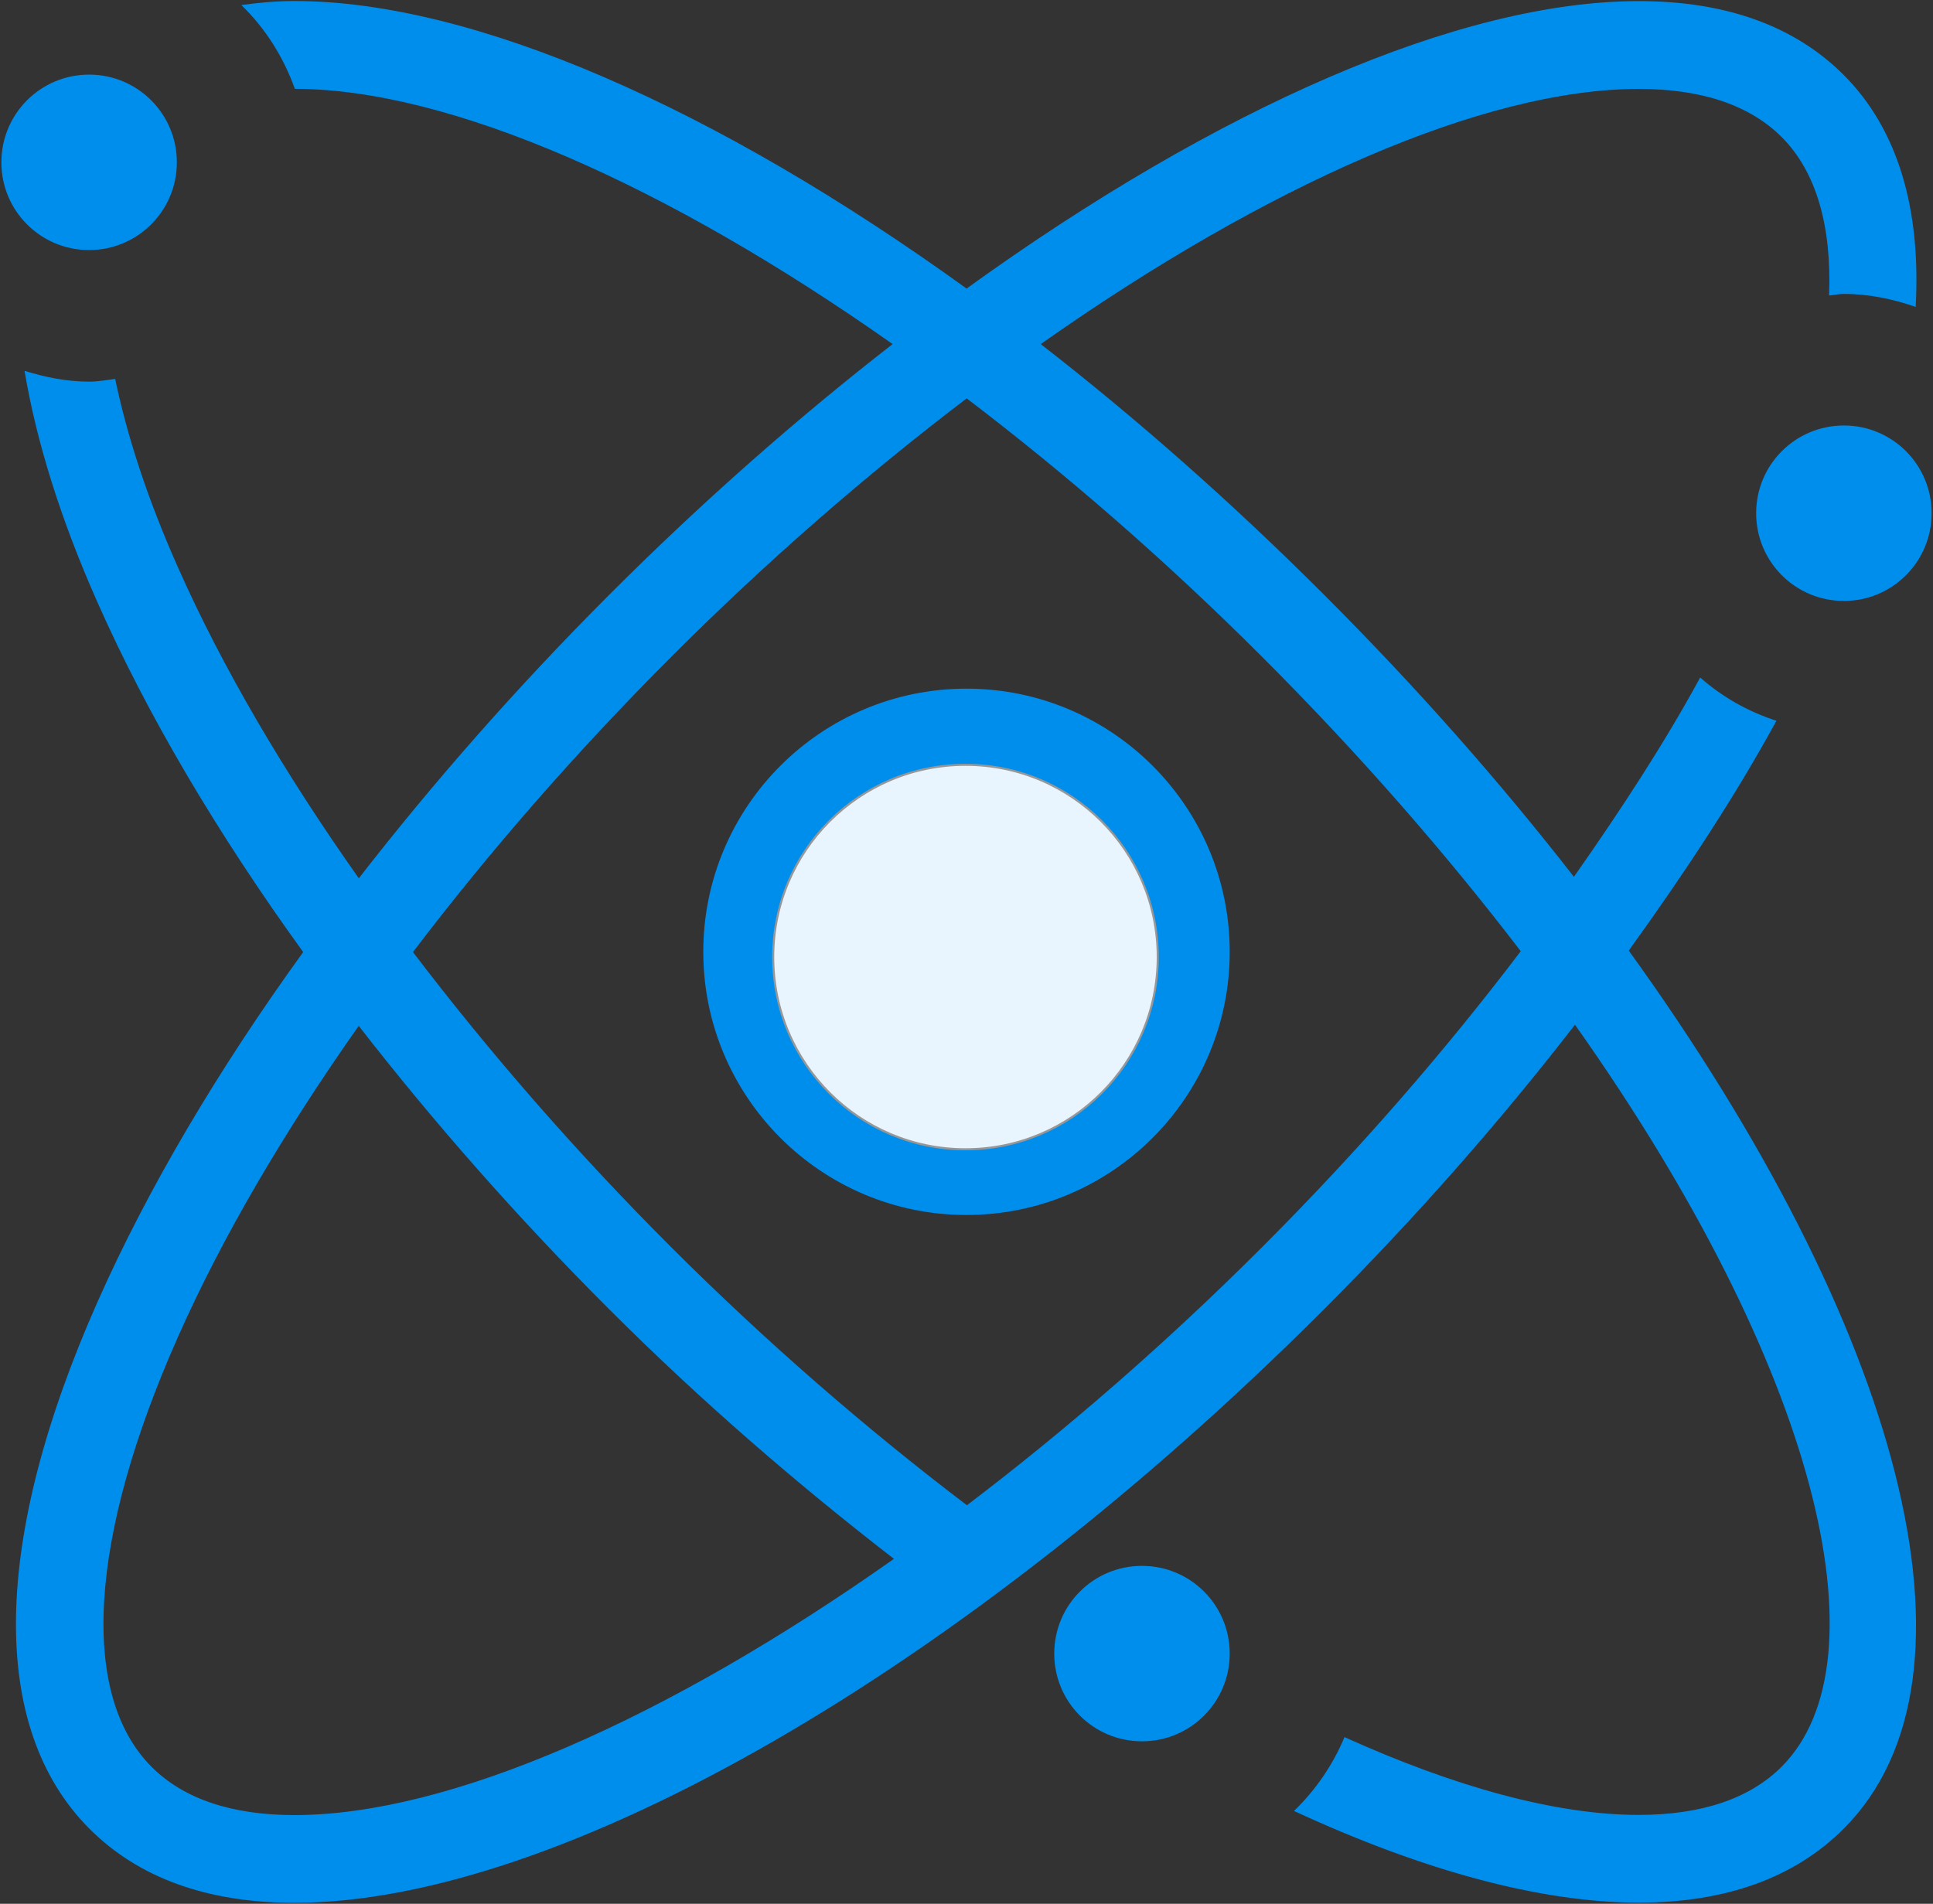
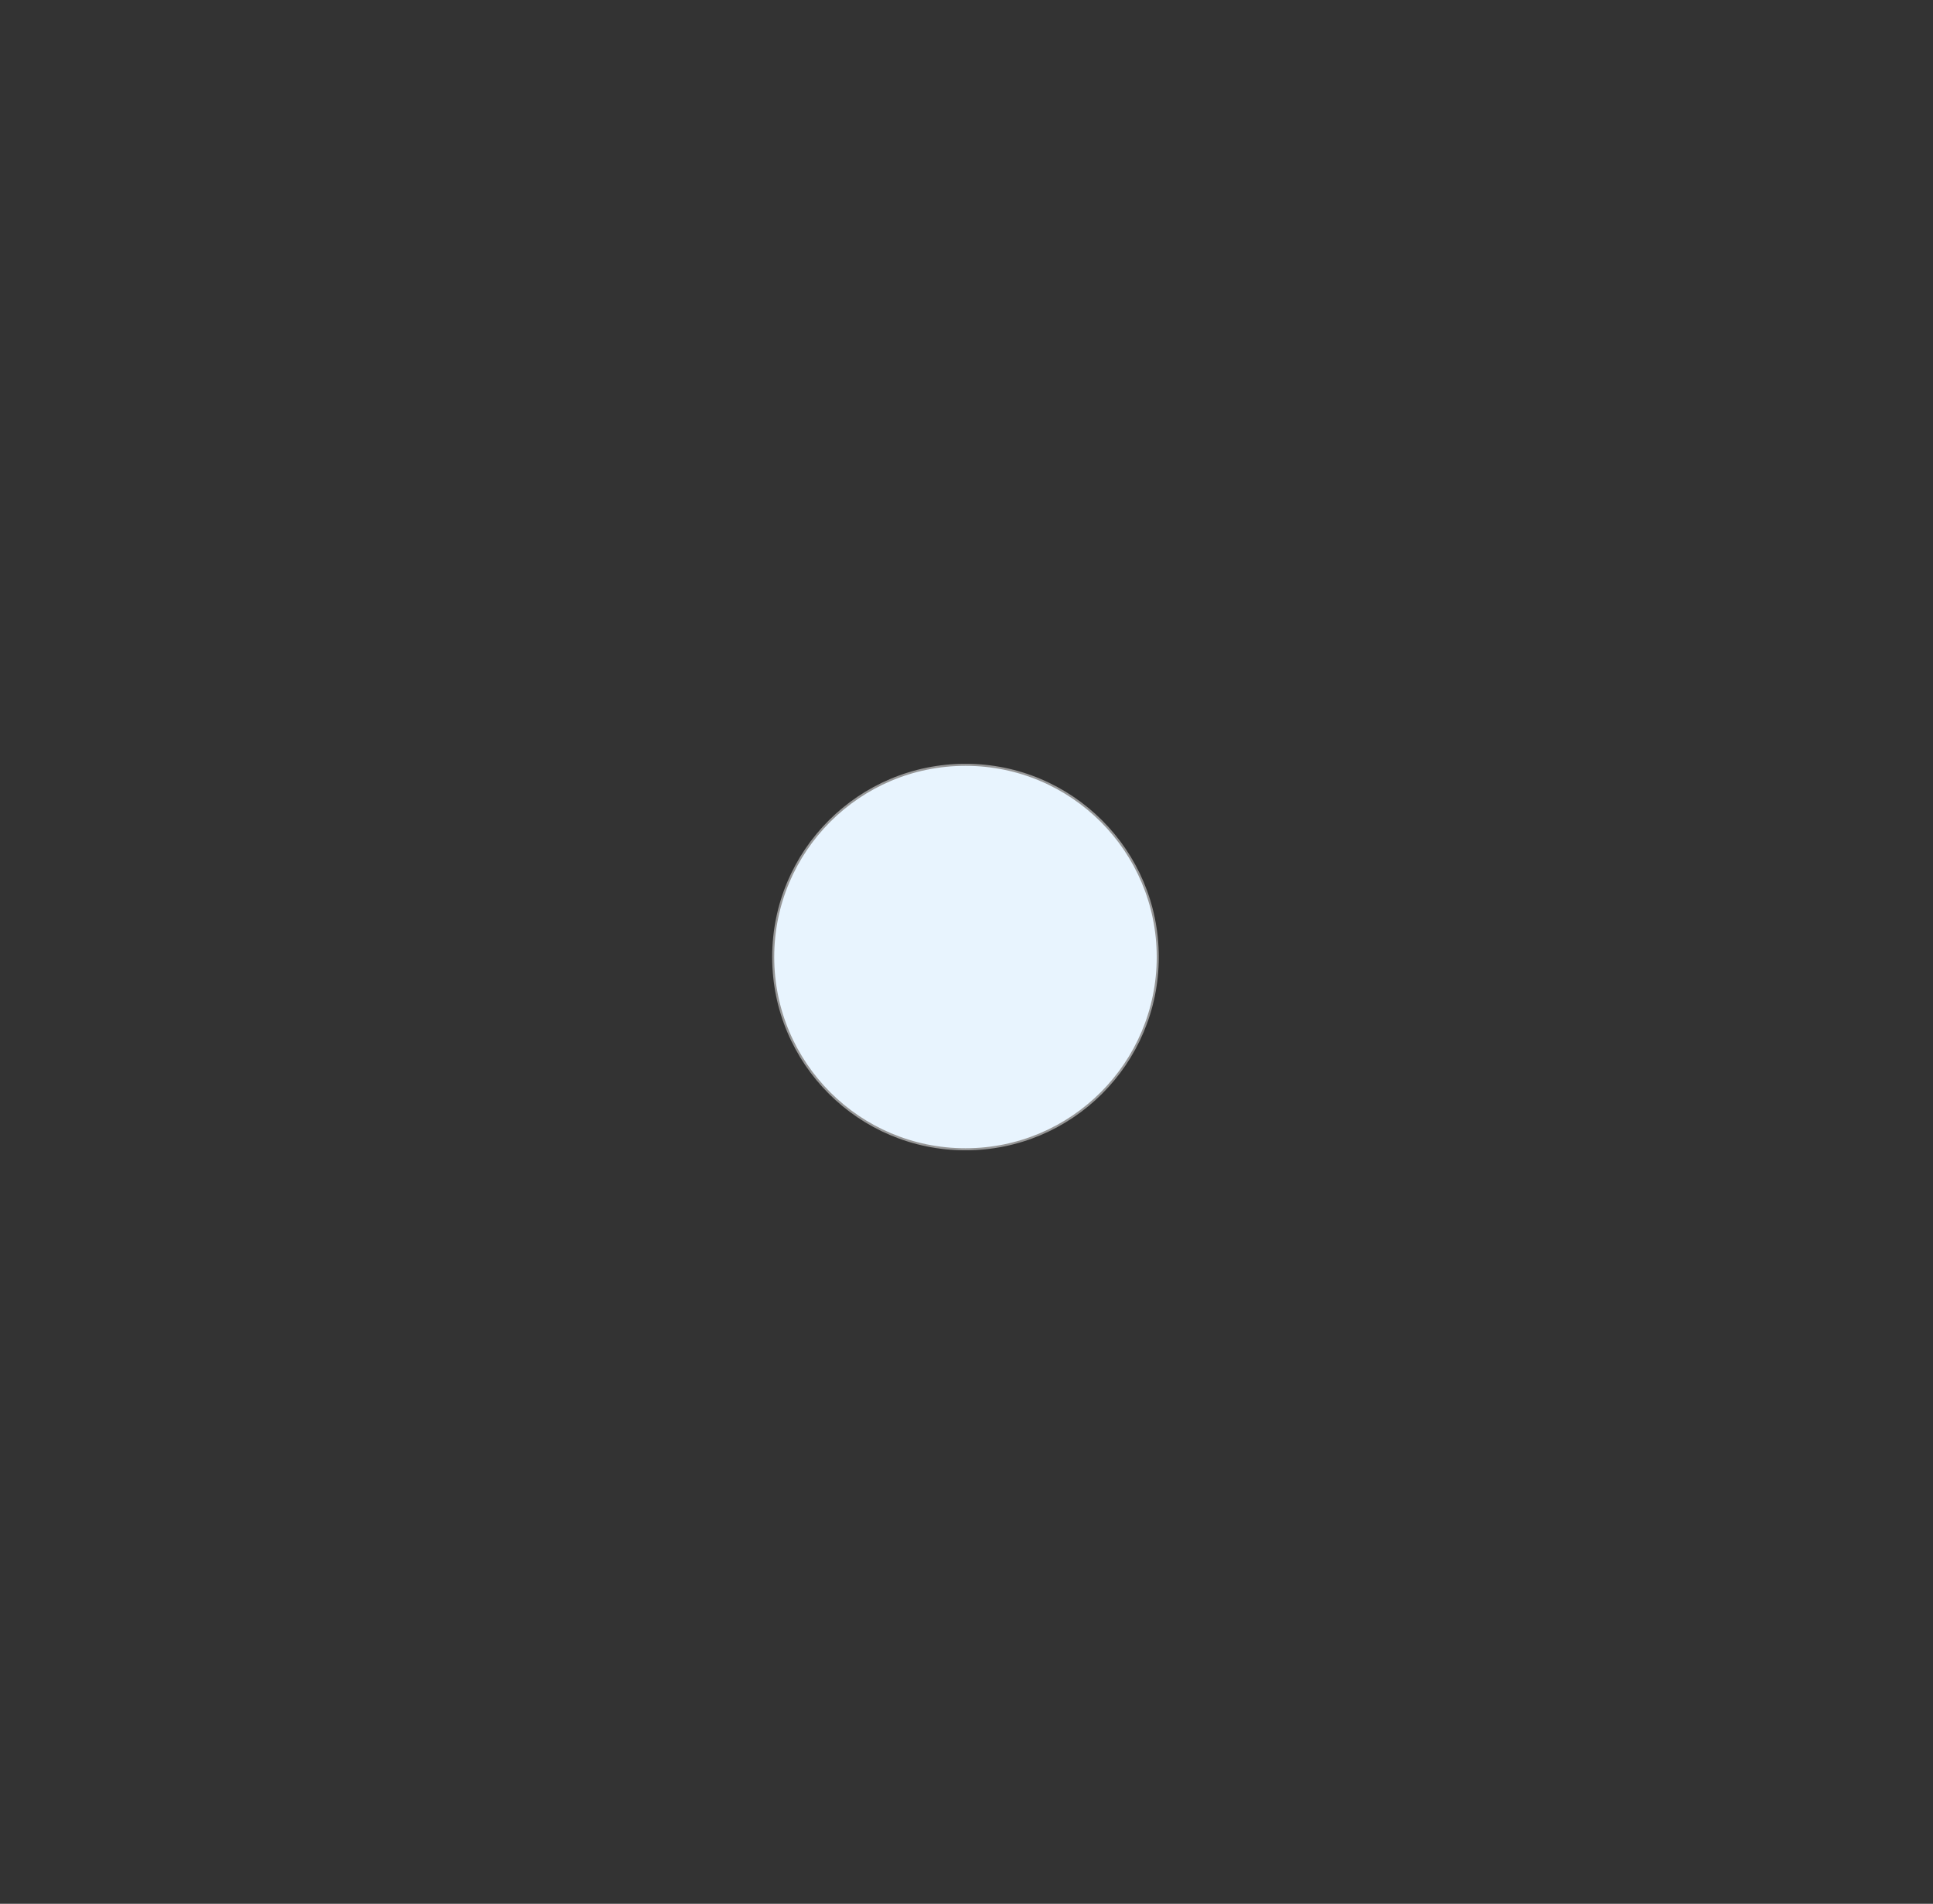
<svg xmlns="http://www.w3.org/2000/svg" width="940px" height="926px" viewBox="42 49 940 926" version="1.1">
  <rect x="42" y="49" width="940" height="926" fill="#333333" stroke="none" />
  <desc>Created with Sketch.</desc>
  <defs />
-   <path d="M512,383.957 C441.344,383.957 384,441.301 384,511.957 C384,582.613 441.344,639.957 512,639.957 C582.656,639.957 640,582.613 640,511.957 C640,441.301 582.656,383.957 512,383.957 L512,383.957 Z M905.856,399.573 C891.989,395.093 879.488,387.968 868.779,378.539 C851.541,410.283 830.293,442.837 807.381,475.477 C771.755,429.696 731.093,383.488 685.739,338.133 C640.725,293.12 594.347,252.288 548.096,216.363 C658.048,138.88 763.733,92.245 838.955,92.245 C869.504,92.245 892.885,100.139 908.416,115.669 C925.312,132.565 932.779,159.104 931.456,192.725 C933.888,192.555 936.149,191.957 938.624,191.957 C950.912,191.957 962.603,194.475 973.568,198.272 C976.213,150.443 964.864,111.787 938.581,85.461 C914.731,61.611 881.237,49.536 838.955,49.536 C751.787,49.536 633.643,101.547 512.043,189.355 C390.443,101.547 272.299,49.493 185.131,49.493 C176.085,49.493 167.595,50.347 159.36,51.456 C171.008,62.72 179.797,76.629 185.387,92.203 C260.608,92.288 366.208,138.923 476.075,216.363 C429.739,252.373 383.317,293.205 338.347,338.219 C293.547,383.061 252.715,429.525 216.491,476.203 C180.011,424.533 149.931,373.291 128.384,324.608 C113.621,291.371 103.765,260.864 98.005,233.301 C93.781,233.856 89.685,234.624 85.333,234.624 C74.325,234.624 63.915,232.448 53.931,229.376 C59.648,263.339 71.211,300.971 89.387,341.931 C113.579,396.587 147.627,454.229 189.44,512.085 C147.669,569.856 113.707,627.499 89.472,682.112 C37.888,798.464 36.523,889.515 85.589,938.581 C109.44,962.432 142.933,974.507 185.216,974.507 C314.069,974.507 510.592,861.184 685.909,685.781 C730.837,640.811 771.712,594.219 807.893,547.413 C926.08,714.411 959.957,856.747 908.373,908.331 C892.843,923.861 869.461,931.755 838.912,931.755 C798.677,931.755 749.525,918.187 695.808,893.909 C690.133,907.563 681.728,919.68 671.275,929.835 C733.483,958.635 790.912,974.421 838.912,974.421 C881.195,974.421 914.688,962.347 938.539,938.496 C1012.693,864.341 965.888,693.973 834.048,511.36 C861.141,473.771 885.888,436.224 905.856,399.573 L905.856,399.573 Z M185.216,931.84 C154.667,931.84 131.285,923.947 115.755,908.416 C80.555,873.216 85.163,797.056 128.469,699.435 C150.016,650.795 180.053,599.637 216.448,547.968 C252.672,594.603 293.461,641.067 338.219,685.781 C383.488,731.051 430.123,771.157 476.715,807.211 C366.507,885.035 260.523,931.84 185.216,931.84 L185.216,931.84 Z M655.744,655.616 C609.067,702.293 560.512,744.448 512.213,781.141 C463.787,744.363 415.189,702.336 368.384,655.616 C321.707,608.939 279.68,560.512 242.816,512.085 C279.68,463.573 321.835,415.104 368.512,368.384 C415.147,321.707 463.744,279.552 512.085,242.773 C560.384,279.509 608.939,321.664 655.573,368.299 C704.043,416.768 745.771,464.939 781.525,511.659 C744.661,560.299 702.549,608.811 655.744,655.616 L655.744,655.616 Z M938.667,255.957 C915.072,255.957 896,275.029 896,298.624 C896,322.219 915.072,341.291 938.667,341.291 C962.261,341.291 981.333,322.219 981.333,298.624 C981.333,275.029 962.261,255.957 938.667,255.957 L938.667,255.957 Z M597.333,810.624 C573.739,810.624 554.667,829.696 554.667,853.291 C554.667,876.885 573.739,895.957 597.333,895.957 C620.928,895.957 640,876.885 640,853.291 C640,829.696 620.928,810.624 597.333,810.624 Z M85.333,170.624 C108.928,170.624 128,151.552 128,127.957 C128,104.363 108.928,85.291 85.333,85.291 C61.739,85.291 42.667,104.363 42.667,127.957 C42.667,151.552 61.739,170.624 85.333,170.624 L85.333,170.624 Z" id="Shape" stroke="none" fill="#008EED" fill-rule="nonzero" />
  <circle id="Oval" stroke="#979797" stroke-width="1" fill="#E8F4FE" fill-rule="evenodd" cx="511.5" cy="514.5" r="93.5" />
</svg>